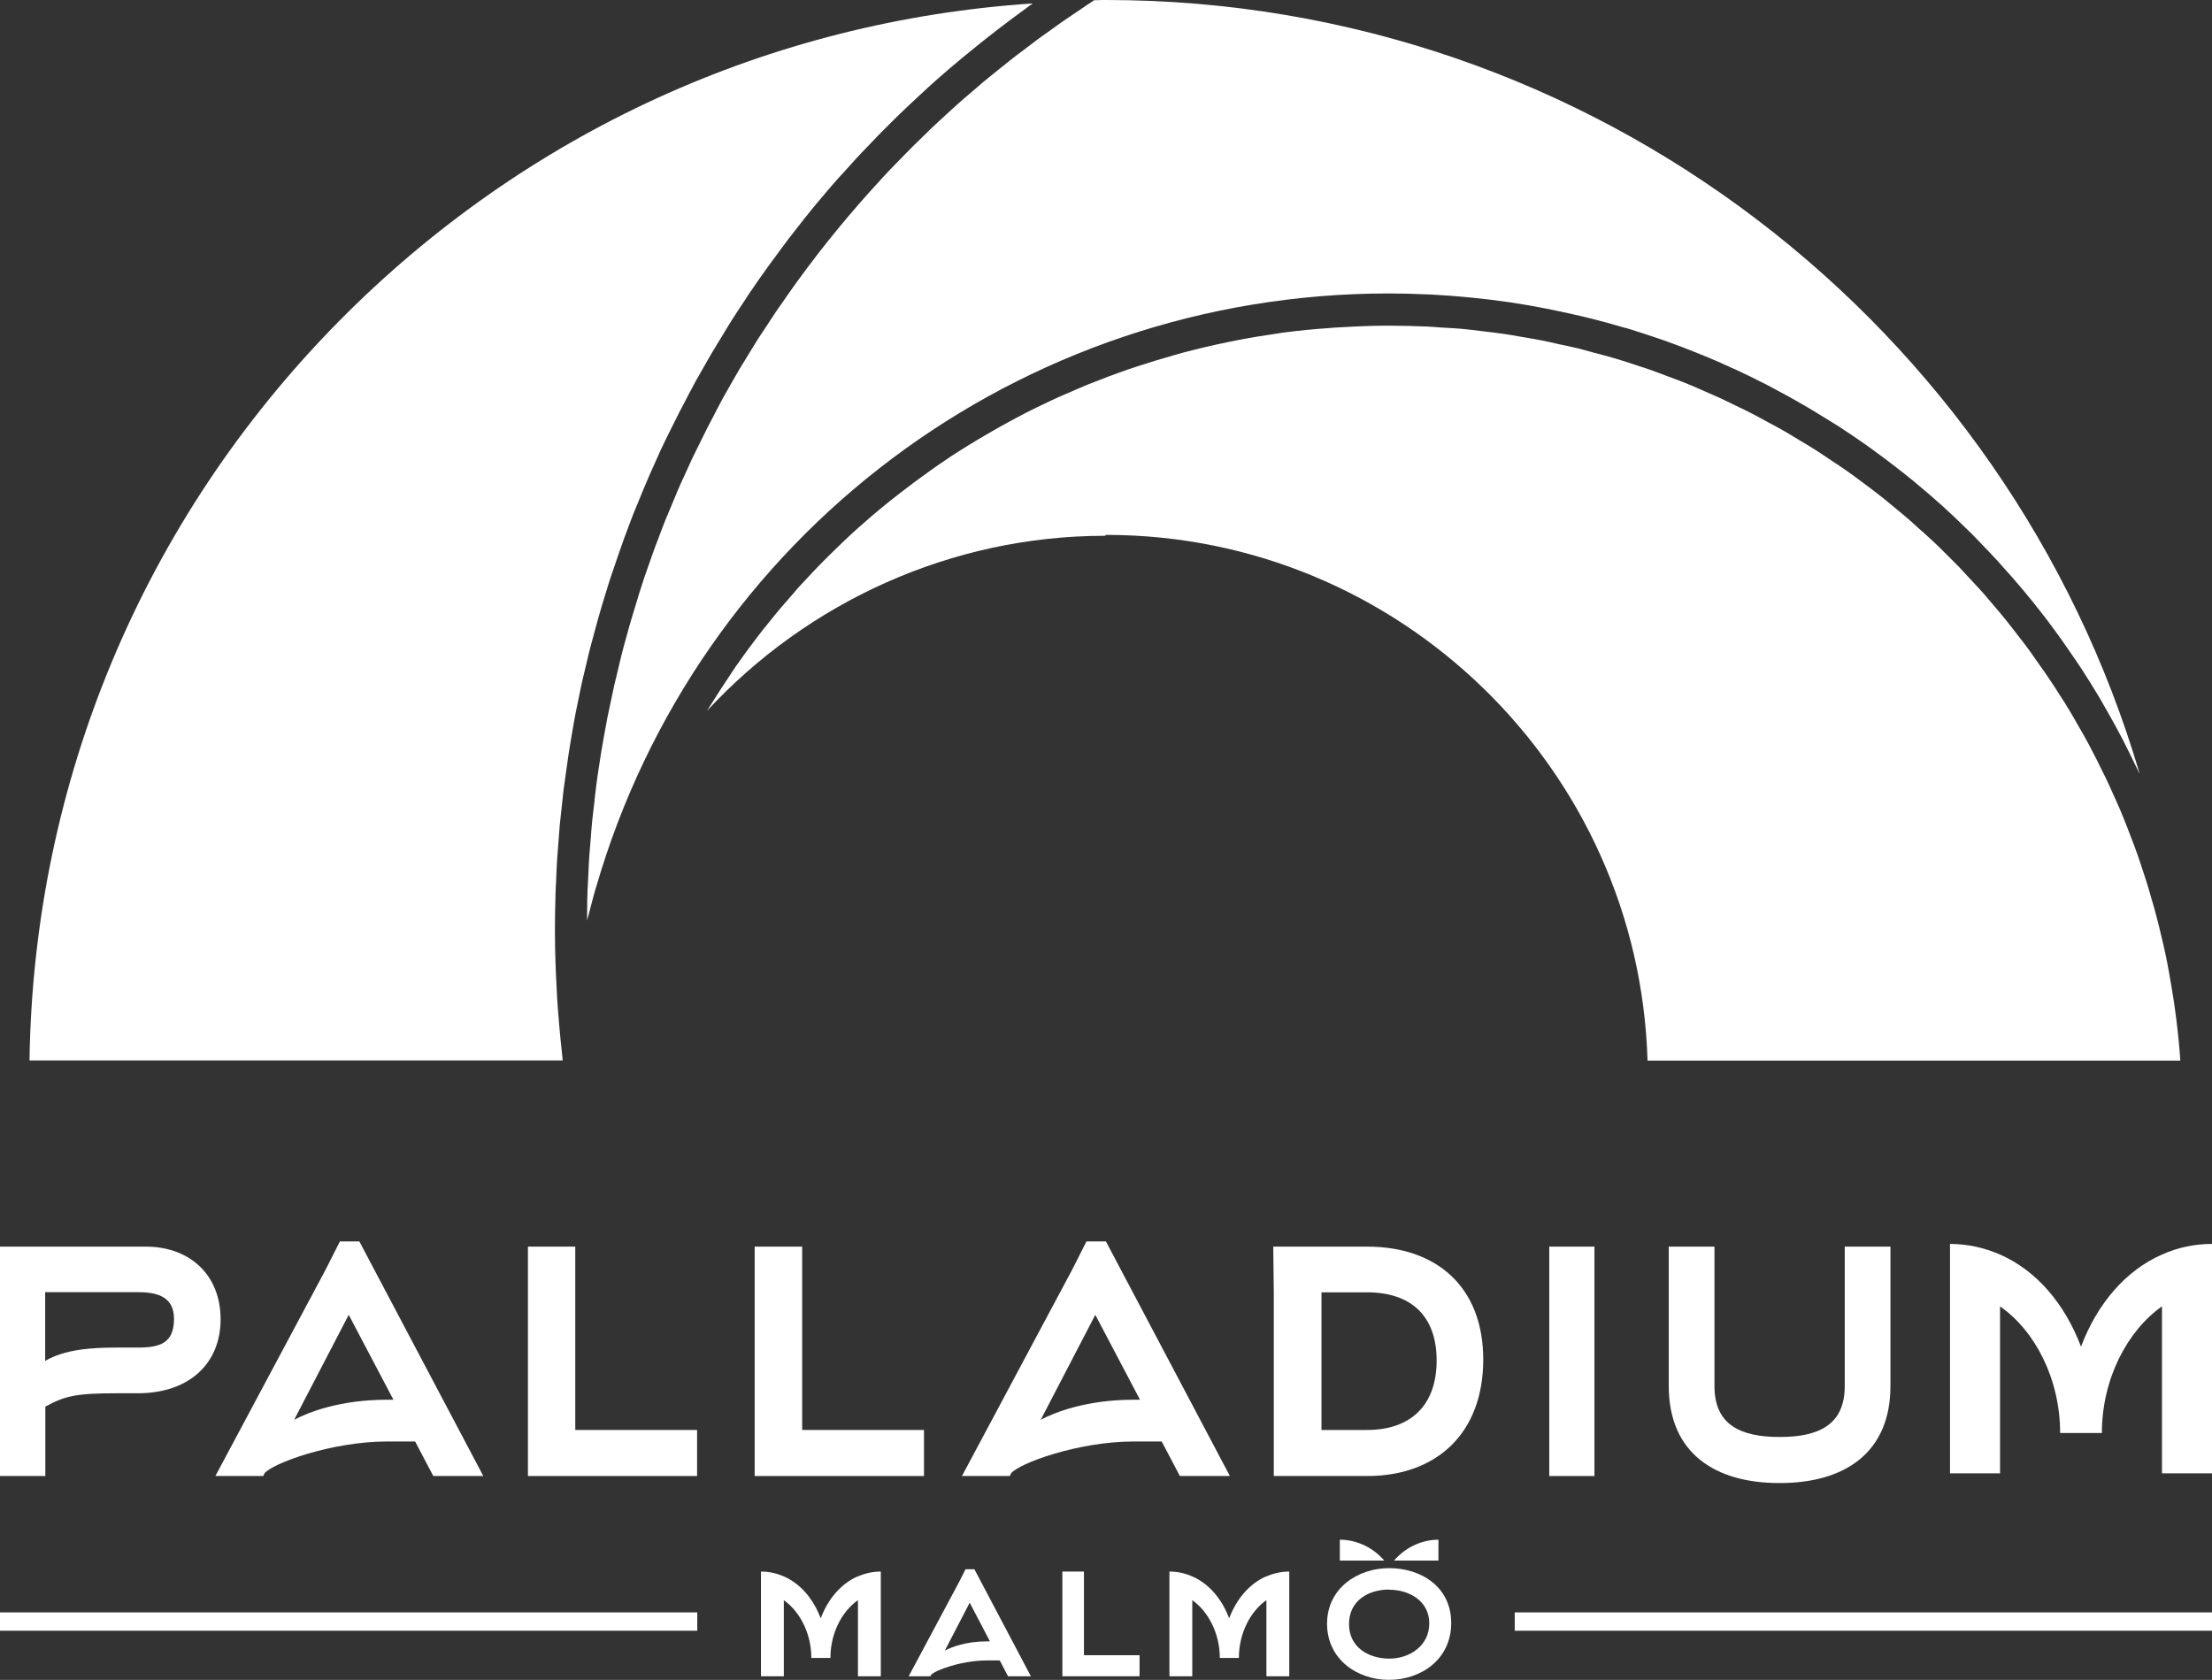
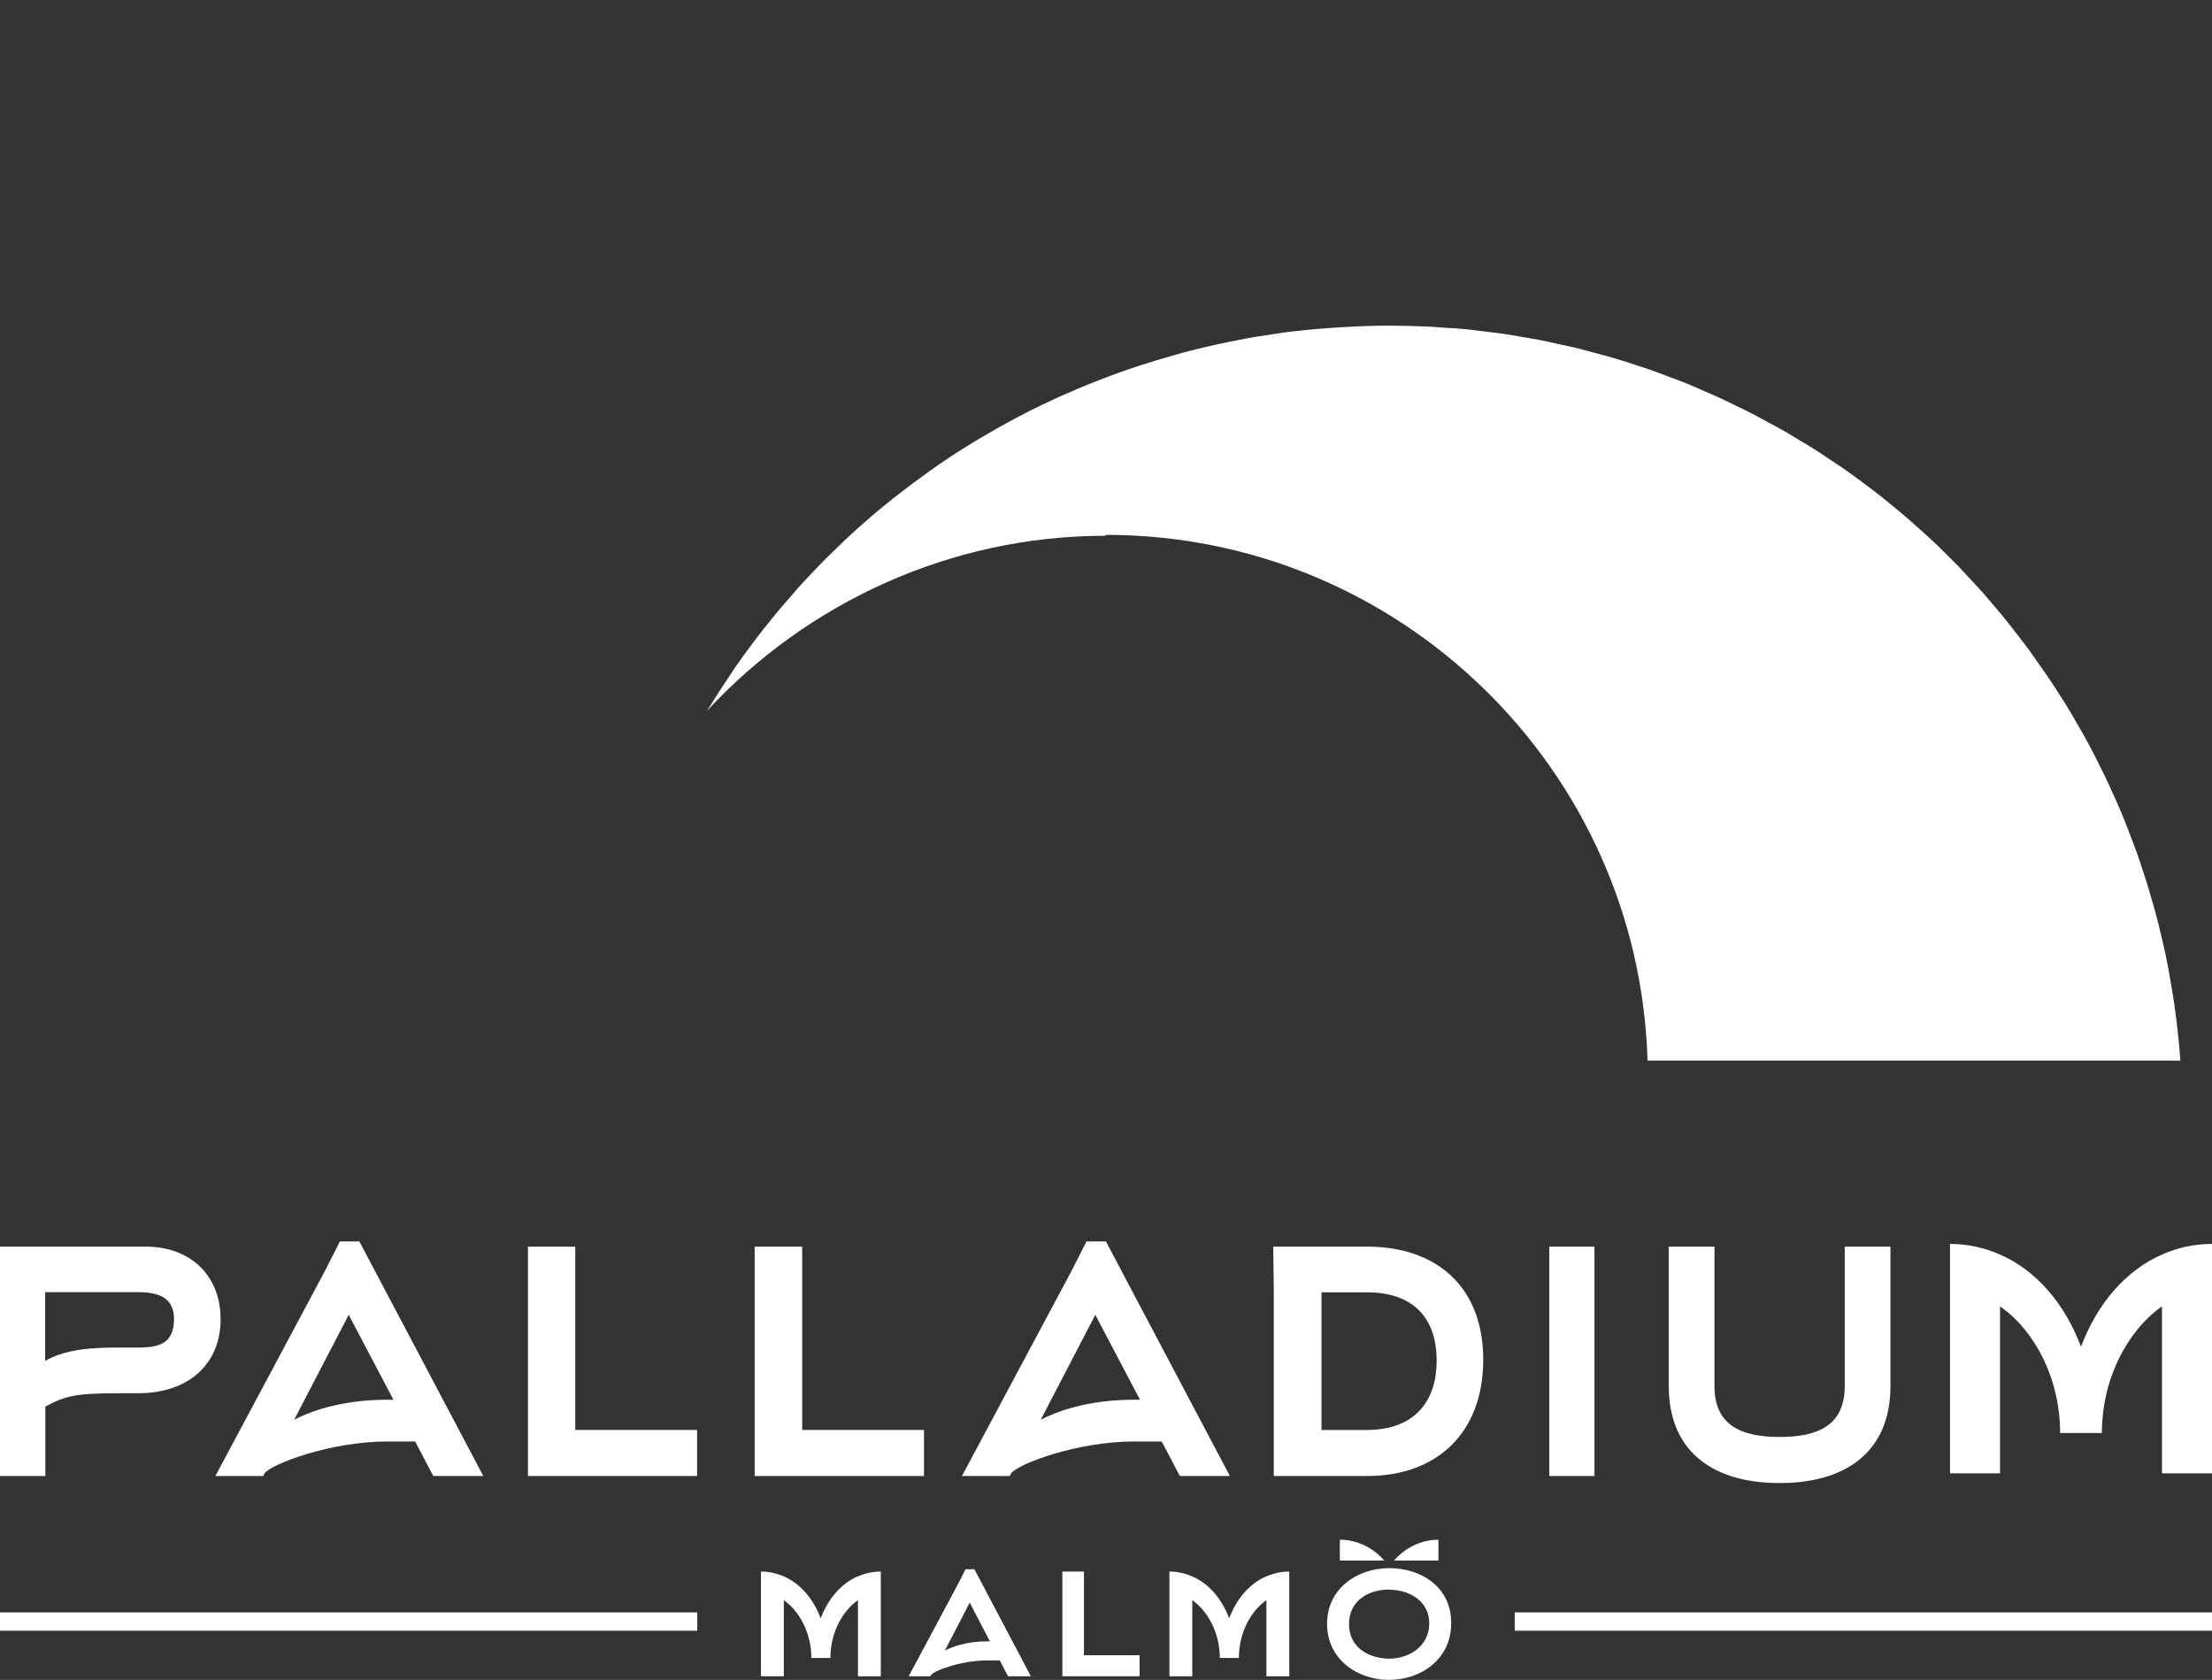
<svg xmlns="http://www.w3.org/2000/svg" id="Layer_1" data-name="Layer 1" viewBox="0 0 122.93 93.37">
  <rect x="0" y="0" width="122.93" height="93.37" fill="#333333" stroke="none" />
  <defs>
    <style>
      .cls-1 {
        fill: #fff;
      }
    </style>
  </defs>
  <g>
    <g>
      <path class="cls-1" d="M0,82.04v-12.75h8.1c2.46,0,4.16,1.58,4.16,4.04s-1.75,4.11-4.6,4.11h-1.13c-2.34,0-2.91.15-4.01.74v3.86H0ZM2.51,75.64c1.11-.64,2.54-.74,4.01-.74h1.13c1.21,0,2.02-.22,2.02-1.6,0-1.26-.99-1.48-2.02-1.48H2.51v3.81Z" />
      <path class="cls-1" d="M18.89,69h1.08l6.89,13.04h-2.78l-1.01-1.92h-1.53c-3.15,0-6.42,1.23-6.84,1.77l-.07.15h-2.66l6.11-11.44.81-1.6ZM21.87,77.81l-2.49-4.73-3.03,5.83c.81-.42,2.54-1.11,5.17-1.11h.34Z" />
      <path class="cls-1" d="M60.38,69h1.08l6.89,13.04h-2.78l-1.01-1.92h-1.53c-3.15,0-6.42,1.23-6.84,1.77l-.07.15h-2.66l6.11-11.44.81-1.6ZM63.36,77.81l-2.49-4.73-3.03,5.83c.81-.42,2.54-1.11,5.17-1.11h.34Z" />
      <path class="cls-1" d="M29.34,82.04v-12.75h2.63v10.19h6.77v2.56h-9.4Z" />
      <path class="cls-1" d="M41.94,82.04v-12.75h2.64v10.19h6.77v2.56h-9.4Z" />
      <path class="cls-1" d="M70.76,69.29h5.22c3.84,0,6.45,2.22,6.45,6.28s-2.56,6.47-6.45,6.47h-5.19v-10.21h0l-.03-2.54ZM73.44,71.83v7.65h2.53c2.46,0,3.87-1.4,3.87-3.86s-1.4-3.79-3.87-3.79h-2.53Z" />
      <path class="cls-1" d="M86.1,82.04v-12.75h2.51v12.75h-2.51Z" />
      <path class="cls-1" d="M98.87,82.43c-3.54,0-6.13-1.65-6.13-5.39v-7.75h2.54v7.75c0,2.16,1.45,2.83,3.62,2.83s3.62-.67,3.62-2.83v-7.75h2.54v7.75c0,3.74-2.59,5.39-6.13,5.39h-.05Z" />
      <path class="cls-1" d="M120.15,69.73c-2.03.89-3.6,2.74-4.5,5.12-.9-2.38-2.47-4.23-4.5-5.12-.85-.37-1.78-.59-2.78-.59v12.75h2.78v-9.28c1.94,1.35,3.34,4.03,3.34,7.04h2.32c0-3,1.41-5.68,3.34-7.04v9.28h2.78v-12.75c-1,0-1.93.21-2.78.59Z" />
    </g>
    <g>
      <path class="cls-1" d="M53.66,87.22h.49l3.14,5.95h-1.27l-.46-.88h-.7c-1.44,0-2.93.56-3.12.81l-.03.07h-1.21l2.79-5.22.37-.73ZM55.02,91.24l-1.13-2.16-1.38,2.66c.37-.19,1.16-.51,2.36-.51h.16Z" />
      <path class="cls-1" d="M59.04,93.17v-5.82h1.2v4.65h3.09v1.17h-4.29Z" />
      <path class="cls-1" d="M77.19,93.37c-1.77,0-3.44-1.15-3.44-3.12s1.7-3.09,3.45-3.09,3.45,1.02,3.45,3.05-1.69,3.16-3.46,3.16ZM77.2,88.35c-1.13,0-2.23.6-2.23,1.92s1.13,1.92,2.24,1.92,2.22-.7,2.22-1.96-1.13-1.87-2.23-1.87Z" />
      <path class="cls-1" d="M47.66,87.62c-.93.41-1.64,1.25-2.05,2.33-.41-1.09-1.13-1.93-2.05-2.33-.39-.17-.81-.27-1.27-.27v5.82h1.27v-4.23c.88.62,1.53,1.84,1.53,3.21h1.06c0-1.37.64-2.59,1.53-3.21v4.23h1.27v-5.82c-.46,0-.88.1-1.27.27Z" />
      <path class="cls-1" d="M70.36,87.62c-.93.41-1.64,1.25-2.05,2.33-.41-1.09-1.13-1.93-2.05-2.33-.39-.17-.81-.27-1.27-.27v5.82h1.27v-4.23c.88.62,1.53,1.84,1.53,3.21h1.06c0-1.37.64-2.59,1.53-3.21v4.23h1.27v-5.82c-.46,0-.88.1-1.27.27Z" />
      <path class="cls-1" d="M75.73,85.85c-.39-.17-.81-.27-1.27-.27v1.16h2.47c-.34-.39-.74-.69-1.2-.89Z" />
      <path class="cls-1" d="M78.67,85.85c.39-.17.81-.27,1.27-.27v1.16h-2.47c.34-.39.74-.69,1.2-.89Z" />
    </g>
    <rect class="cls-1" x="84.18" y="89.62" width="38.75" height="1.02" />
    <rect class="cls-1" x="0" y="89.62" width="38.75" height="1.02" />
  </g>
  <g>
-     <path class="cls-1" d="M30.94,55.03c-.06-1.11-.1-2.2-.1-3.28,0-.66.01-1.32.03-1.98,0-.22.02-.44.03-.67.02-.43.03-.87.06-1.3.02-.26.04-.53.06-.79.03-.39.06-.78.09-1.17.03-.28.06-.56.09-.83.04-.37.08-.74.12-1.11.04-.29.08-.57.12-.86.05-.36.1-.71.15-1.07.04-.29.1-.58.14-.87.06-.35.12-.7.18-1.04.05-.29.11-.58.17-.87.07-.34.14-.68.21-1.02.06-.29.13-.58.2-.87.08-.34.16-.67.24-1.01.07-.29.15-.58.23-.87.09-.33.18-.66.27-1,.08-.29.17-.57.25-.86.1-.33.2-.66.3-.98.09-.29.18-.57.28-.85.11-.32.22-.65.33-.97.1-.28.2-.57.3-.85.12-.32.24-.64.36-.96.11-.28.21-.56.33-.83.13-.32.26-.63.39-.95.11-.27.23-.55.35-.82.14-.31.28-.63.42-.94.12-.27.24-.54.37-.8.15-.31.3-.62.46-.93.13-.26.26-.52.39-.78.16-.31.33-.62.49-.94.13-.25.27-.5.4-.75.18-.32.36-.63.54-.95.14-.24.27-.48.41-.71.2-.33.4-.66.6-.99.13-.21.26-.43.39-.64.24-.38.48-.75.73-1.12.11-.16.21-.33.32-.49.36-.53.72-1.05,1.1-1.57.08-.11.16-.21.23-.31.3-.41.6-.82.91-1.23.14-.18.29-.36.43-.55.25-.32.5-.64.76-.96.16-.2.33-.4.5-.6.25-.29.49-.59.74-.87.18-.21.36-.41.55-.61.25-.28.49-.55.74-.82.19-.21.39-.41.58-.61.25-.26.5-.52.75-.78.2-.2.41-.41.61-.61.26-.25.51-.51.77-.75.21-.2.42-.4.63-.59.26-.24.53-.49.79-.73.22-.2.44-.39.66-.58.27-.24.54-.47.82-.7.22-.19.45-.38.68-.56.28-.23.56-.46.84-.68.23-.18.46-.36.69-.54.29-.22.58-.44.87-.66.24-.18.47-.35.71-.52.13-.1.26-.2.4-.29-14.62.97-28.22,7.18-38.59,17.69C7.96,28.89,1.86,43.46,1.64,58.94h29.63c-.01-.11-.02-.22-.03-.32-.12-1.07-.21-2.13-.28-3.17,0-.14-.01-.28-.02-.42Z" />
    <path class="cls-1" d="M61.47,29.73c16.3,0,29.62,13.03,30.09,29.22h29.61c-.02-.22-.03-.44-.05-.66-.03-.34-.06-.67-.1-1.01-.04-.38-.09-.76-.14-1.13-.05-.33-.09-.67-.15-1-.06-.37-.13-.74-.19-1.11-.06-.33-.12-.66-.19-.98-.08-.37-.16-.73-.25-1.09-.08-.32-.15-.65-.24-.97-.09-.36-.19-.71-.3-1.07-.09-.32-.18-.64-.28-.95-.11-.35-.23-.7-.34-1.04-.11-.31-.21-.63-.33-.93-.13-.34-.26-.68-.39-1.02-.12-.31-.24-.61-.37-.92-.14-.33-.29-.66-.44-.99-.13-.3-.27-.6-.41-.89-.16-.33-.32-.65-.48-.97-.15-.29-.3-.58-.45-.87-.17-.32-.35-.63-.53-.94-.16-.28-.32-.57-.49-.85-.18-.31-.37-.61-.57-.91-.17-.28-.35-.55-.53-.82-.2-.3-.4-.59-.61-.88-.19-.27-.37-.53-.56-.8-.21-.29-.43-.57-.65-.85-.2-.26-.39-.51-.6-.77-.22-.28-.45-.55-.68-.82-.21-.25-.42-.5-.63-.74-.24-.27-.48-.52-.72-.78-.22-.24-.44-.48-.66-.71-.25-.25-.5-.5-.75-.75-.23-.23-.46-.46-.7-.68-.26-.24-.52-.48-.79-.71-.24-.22-.48-.44-.73-.65-.27-.23-.54-.45-.82-.68-.25-.21-.5-.41-.76-.61-.28-.22-.57-.43-.85-.64-.26-.19-.52-.39-.78-.57-.29-.21-.59-.4-.89-.6-.27-.18-.53-.36-.81-.54-.3-.19-.61-.38-.92-.56-.28-.17-.55-.34-.83-.5-.31-.18-.63-.35-.95-.52-.28-.15-.56-.31-.85-.46-.32-.17-.65-.32-.98-.48-.29-.14-.58-.29-.87-.42-.33-.15-.67-.29-1-.44-.3-.13-.59-.26-.89-.38-.34-.14-.69-.26-1.03-.39-.3-.11-.6-.23-.91-.34-.35-.12-.71-.23-1.06-.35-.31-.1-.61-.2-.92-.29-.36-.11-.73-.2-1.1-.3-.31-.08-.61-.17-.92-.25-.38-.09-.76-.17-1.14-.25-.3-.07-.61-.14-.91-.2-.4-.08-.8-.14-1.2-.21-.3-.05-.59-.11-.89-.15-.42-.06-.85-.11-1.27-.16-.28-.03-.56-.07-.85-.1-.47-.05-.95-.07-1.43-.1-.24-.02-.48-.04-.72-.05-.72-.03-1.45-.05-2.18-.05-.88,0-1.76.04-2.63.09-.2.01-.4.02-.6.04-.86.06-1.71.14-2.55.25-.11.01-.21.03-.32.05-.77.11-1.53.23-2.28.38-.18.04-.37.07-.55.11-.82.17-1.63.36-2.43.57-.15.04-.31.09-.46.13-.71.2-1.41.41-2.11.64-.15.05-.3.1-.45.15-.78.27-1.55.56-2.3.86-.17.07-.34.14-.52.22-.69.29-1.37.59-2.04.92-.1.05-.2.09-.3.14-.73.36-1.46.75-2.17,1.15-.17.1-.34.2-.52.3-.71.41-1.41.84-2.1,1.29-.01,0-.03.02-.04.03-.68.45-1.35.93-2.01,1.42-.16.12-.32.24-.47.36-.65.49-1.28,1-1.9,1.53-.08.07-.17.15-.25.22-.56.48-1.1.98-1.63,1.5-.13.13-.27.26-.4.39-.58.57-1.14,1.16-1.69,1.76-.11.12-.21.24-.31.36-.48.54-.95,1.09-1.4,1.66-.1.12-.2.24-.3.37-.5.64-.99,1.3-1.46,1.97-.11.15-.21.31-.31.46-.42.62-.83,1.26-1.23,1.9-.04.06-.08.12-.12.19,5.59-6.04,13.57-9.73,22.12-9.73Z" />
-     <path class="cls-1" d="M33.12,49.34c5.65-19.53,23.5-33.03,44.06-33.03.69,0,1.37.02,2.05.05.2,0,.41.02.61.03.5.03.99.06,1.49.11.21.02.41.04.62.06.62.06,1.24.14,1.86.23.05,0,.1.01.15.02.66.1,1.31.21,1.96.34.19.04.39.08.58.12.47.1.94.2,1.41.31.2.05.41.1.61.15.55.14,1.1.29,1.64.45.09.03.18.05.27.07.62.19,1.23.39,1.84.6.19.06.37.13.56.2.44.16.88.32,1.31.5.2.08.4.16.6.24.49.2.97.41,1.44.63.11.05.23.1.34.15.58.27,1.14.55,1.71.84.18.09.35.19.52.28.4.21.8.43,1.2.66.19.11.38.22.57.33.42.25.84.51,1.26.77.13.08.26.16.39.24.52.34,1.04.69,1.55,1.05.16.11.32.23.48.35.36.26.72.53,1.08.81.18.14.36.28.54.42.37.29.73.59,1.09.9.13.11.26.22.39.33.47.41.93.82,1.38,1.25.14.13.28.27.41.4.33.31.65.63.96.96.16.16.32.33.47.49.32.33.63.67.93,1.02.12.14.25.27.37.41.41.47.81.95,1.2,1.43.11.14.22.29.34.43.28.36.57.73.84,1.11.13.18.27.37.4.55.26.37.52.75.78,1.13.11.16.21.32.32.48.34.52.67,1.06.99,1.59.09.15.17.3.25.44.24.41.47.83.7,1.25.11.2.21.4.32.6.21.41.41.82.61,1.23.09.18.17.35.26.53.03.05.05.11.08.16C111.61,18.19,88.62,0,61.47,0c-.17,0-.34,0-.51.01h-.15c-.25.16-.49.33-.73.49-.27.18-.54.36-.8.54-.27.18-.53.37-.79.56-.27.19-.54.38-.8.57-.25.19-.5.38-.75.57-.27.2-.54.4-.8.61-.24.19-.47.38-.71.57-.27.22-.54.43-.8.65-.22.18-.43.38-.65.56-.27.23-.54.46-.81.7-.2.18-.4.37-.6.55-.27.25-.55.5-.82.76-.17.16-.34.33-.51.5-.29.28-.58.56-.86.85-.13.14-.26.27-.4.41-.31.32-.63.64-.93.97-.06.06-.11.12-.17.19-1.63,1.77-3.15,3.62-4.55,5.55-.03.04-.06.08-.08.11-.29.4-.57.81-.85,1.21-.08.11-.16.22-.24.34-.25.38-.5.76-.75,1.14-.1.15-.2.29-.29.44-.23.36-.45.73-.67,1.09-.11.18-.22.35-.32.52-.21.35-.41.71-.61,1.06-.11.19-.22.39-.33.58-.19.35-.37.7-.55,1.05-.11.21-.22.42-.33.63-.17.34-.34.69-.51,1.03-.11.22-.22.45-.33.67-.16.34-.31.68-.46,1.01-.11.24-.22.47-.32.71-.14.33-.28.67-.42,1.01-.1.25-.21.49-.31.74-.13.33-.26.67-.38,1-.1.26-.2.51-.29.77-.12.33-.23.66-.35,1-.09.27-.19.53-.27.8-.11.33-.21.66-.31,1-.08.27-.17.55-.25.82-.1.33-.19.66-.28.99-.08.28-.16.56-.23.84-.09.33-.16.66-.24.99-.07.29-.14.58-.21.87-.07.33-.14.65-.21.98-.06.3-.13.6-.19.9-.06.32-.12.65-.18.98-.05.31-.11.61-.16.92-.05.32-.1.65-.15.97-.05.31-.09.62-.13.93-.04.32-.08.65-.11.97-.04.32-.07.63-.11.95-.03.32-.06.64-.08.97-.03.32-.05.64-.08.97-.02.32-.04.64-.05.97-.02.33-.03.65-.05.98-.01.32-.02.64-.02.96,0,.23,0,.46-.01.7.02-.1.05-.2.08-.29.13-.52.27-1.03.41-1.54Z" />
  </g>
</svg>